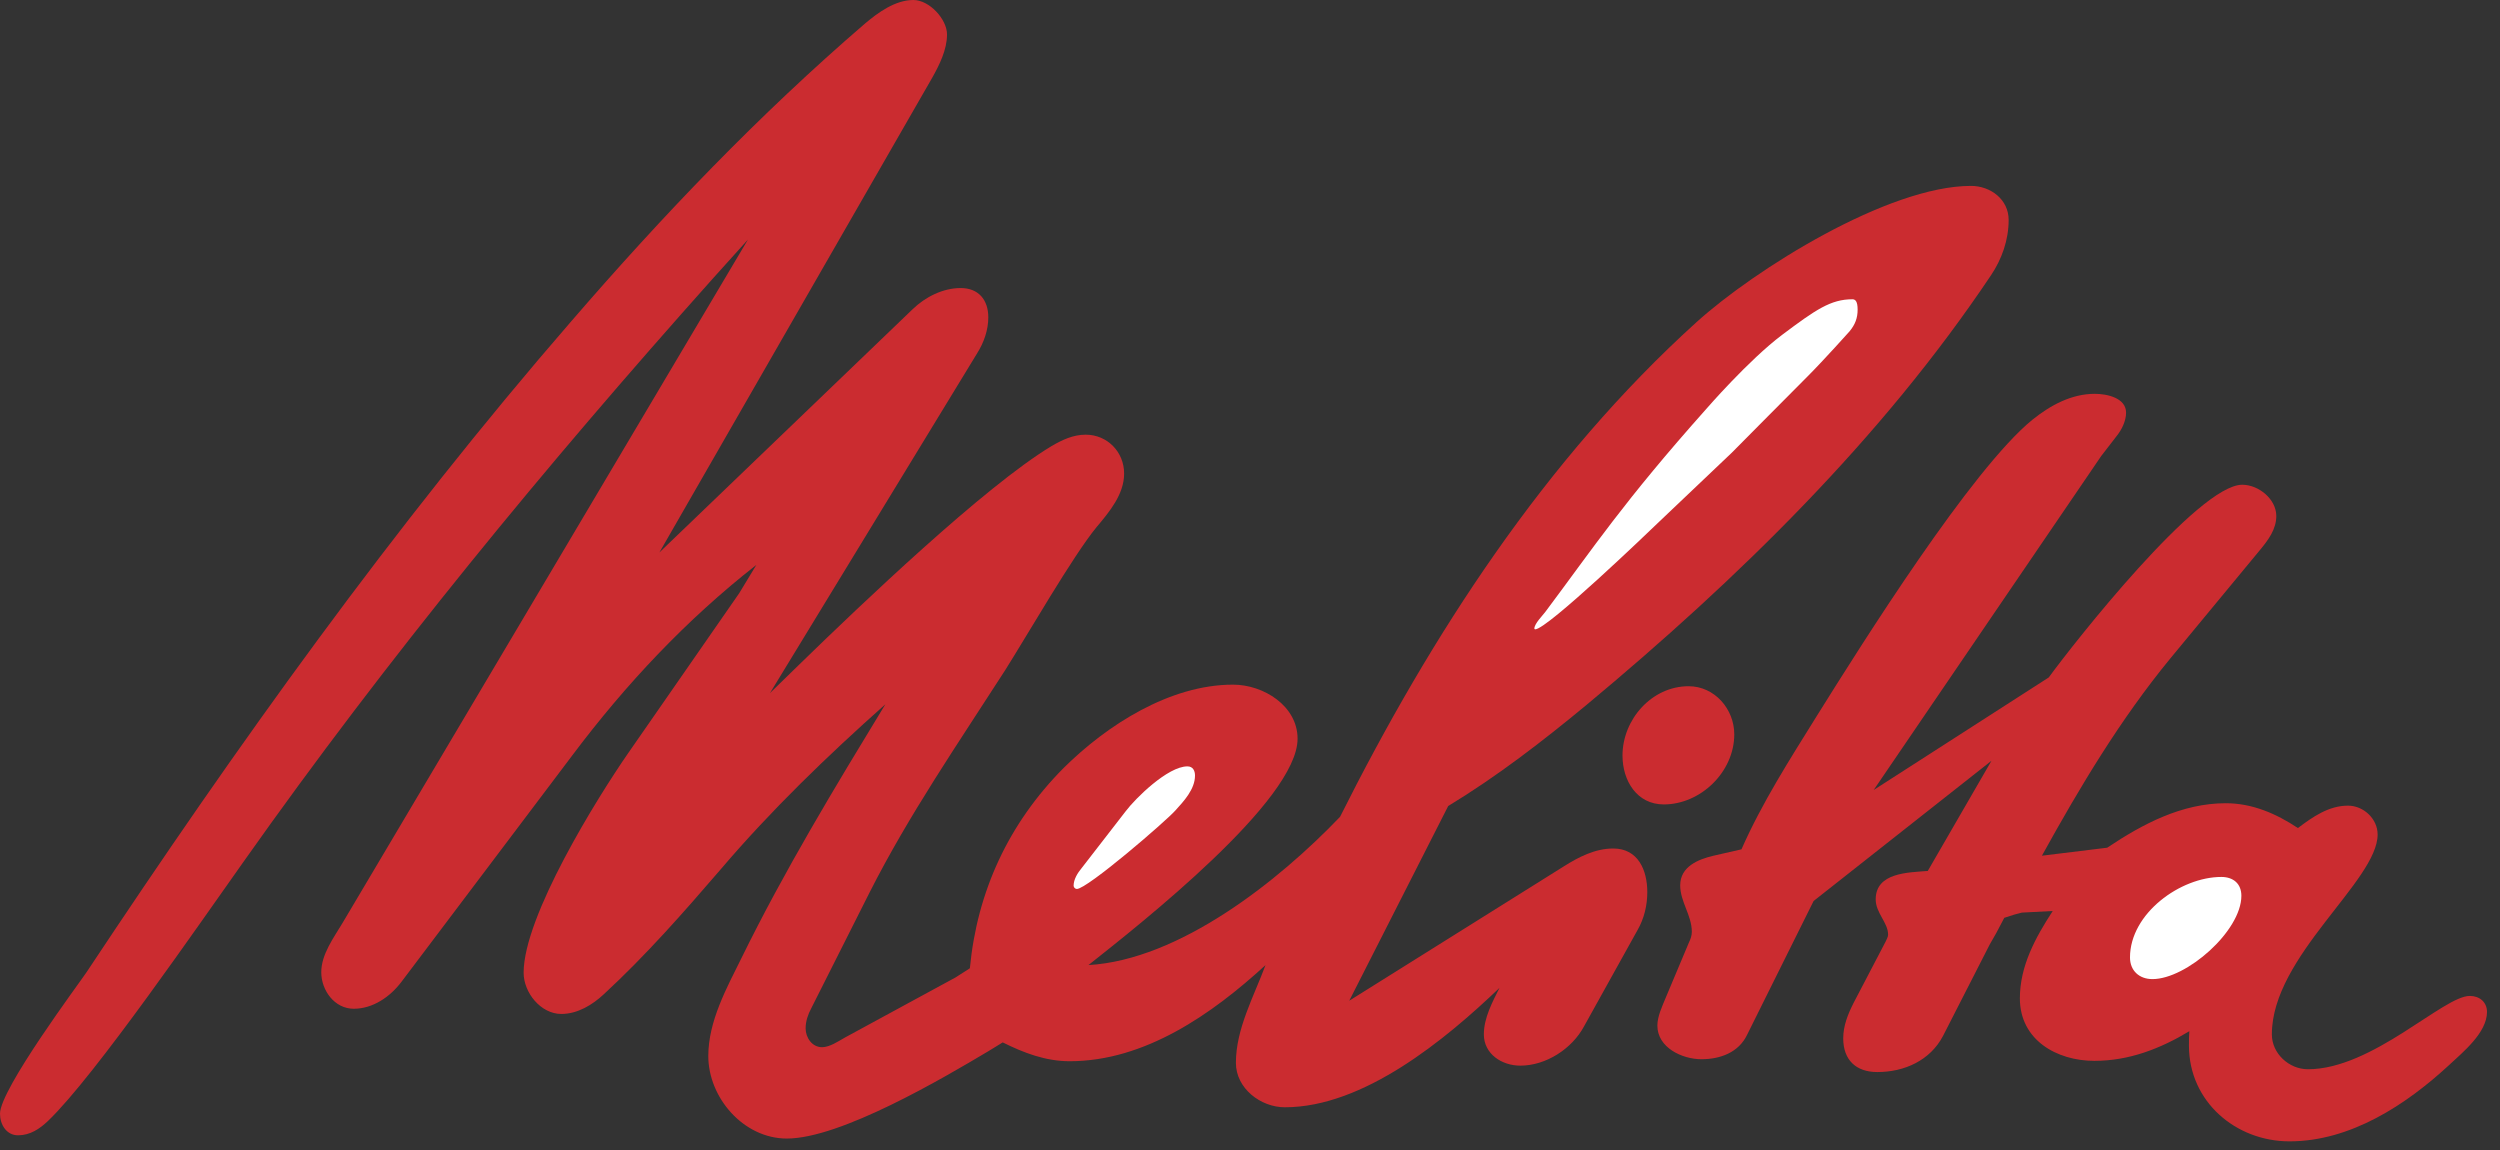
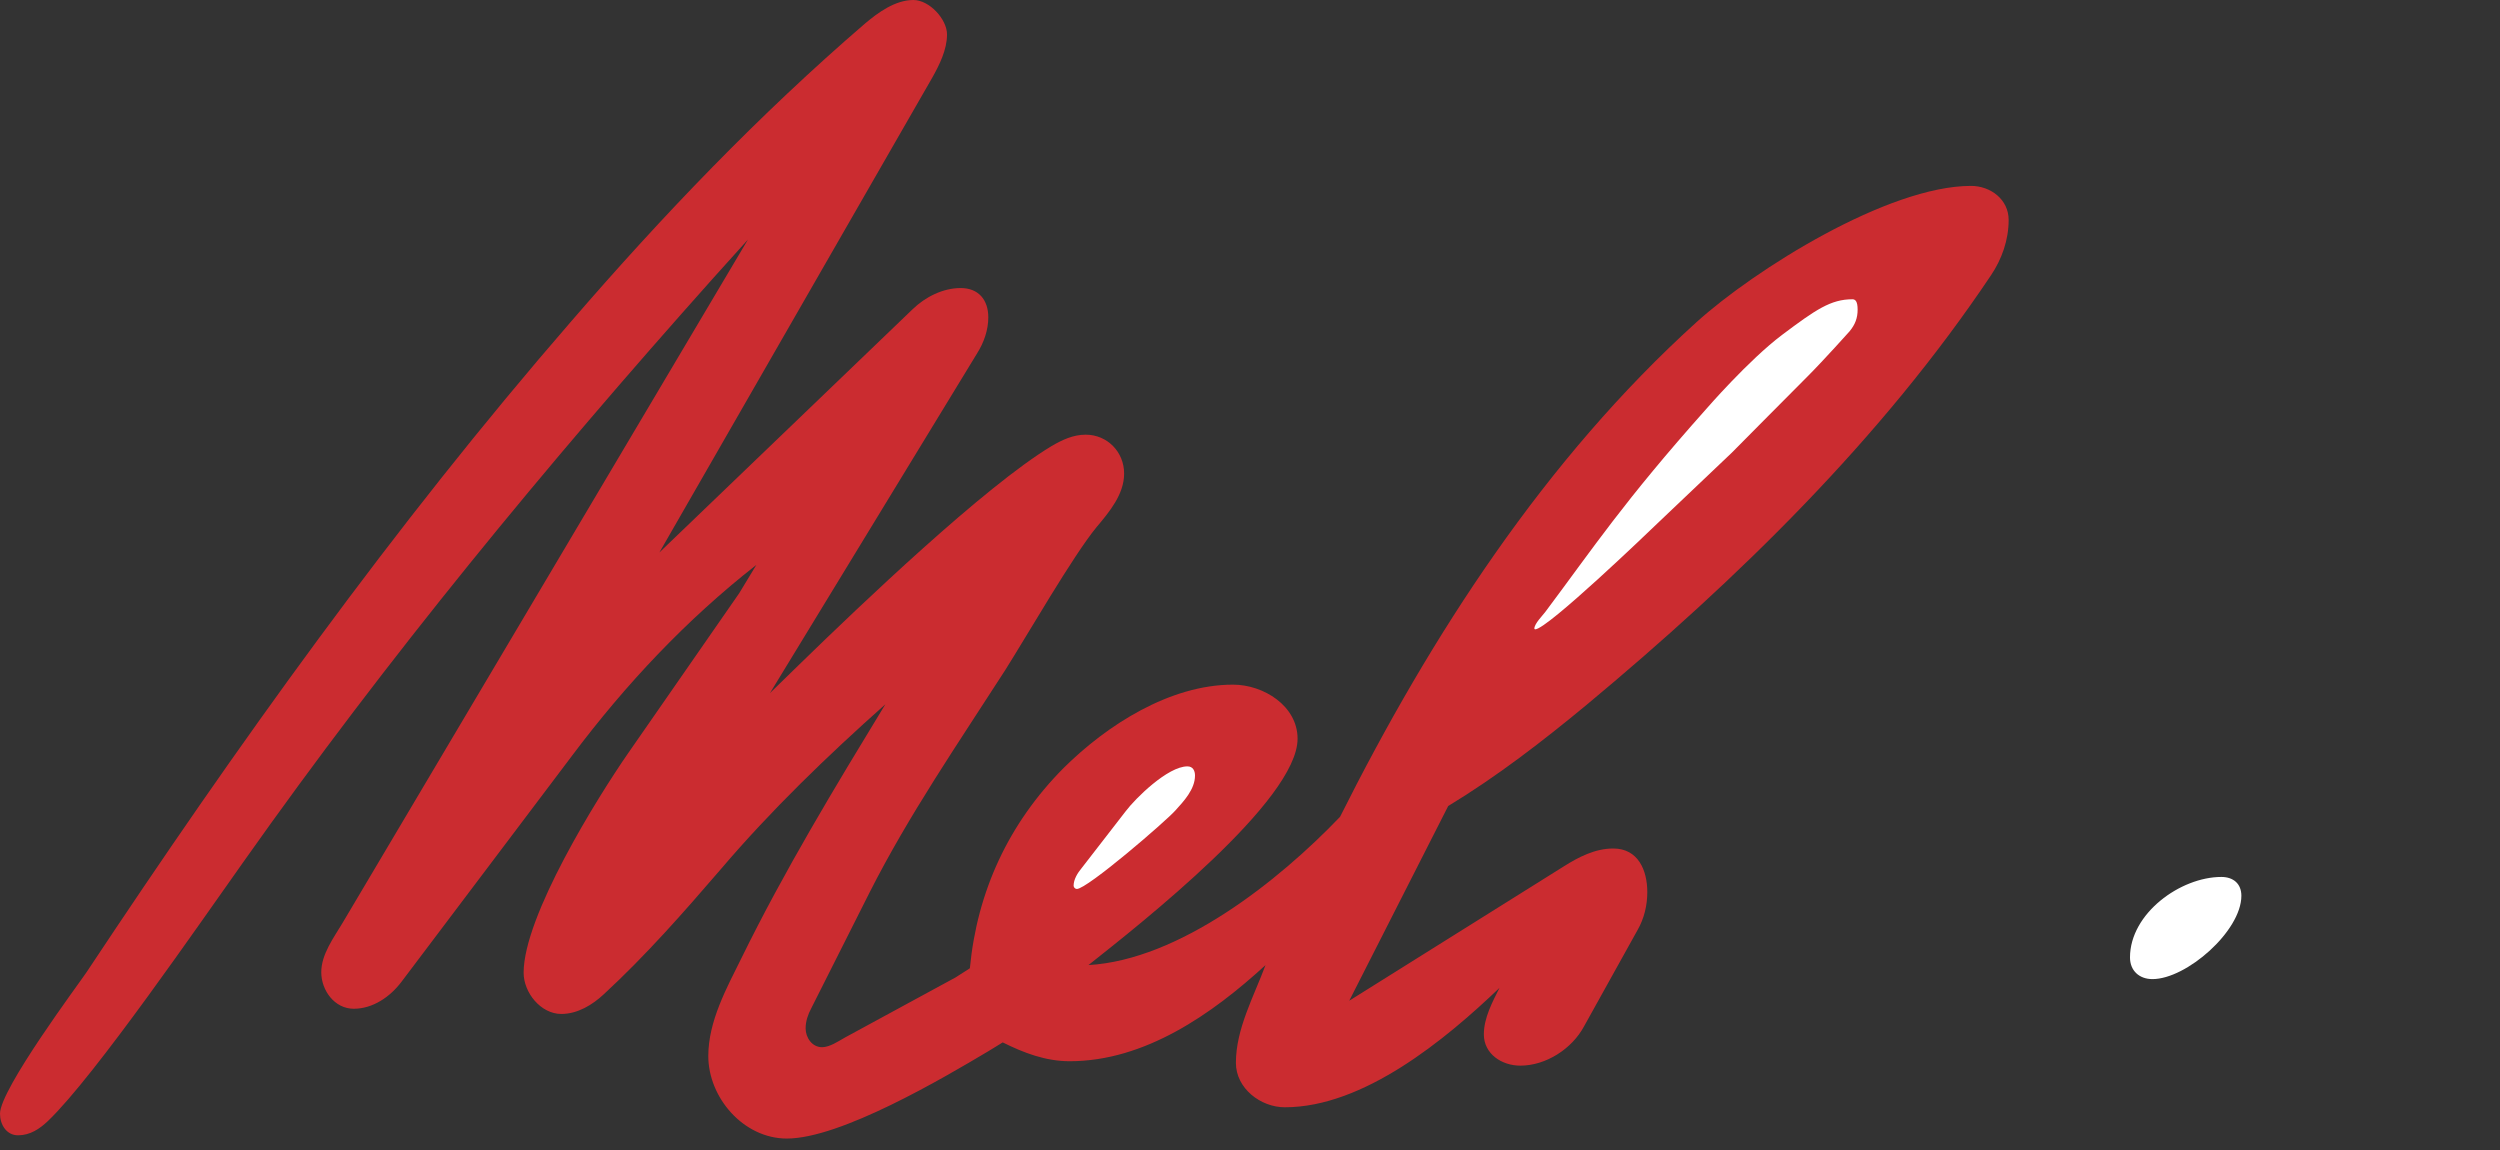
<svg xmlns="http://www.w3.org/2000/svg" width="100" height="46" viewBox="0 0 100 46" fill="none">
  <rect x="0" y="0" width="100" height="46" fill="#333333" stroke="none" />
  <path fill-rule="evenodd" clip-rule="evenodd" d="M29.917 9.583L28.475 11.185C21.825 18.636 15.512 26.296 9.743 34.468C8.045 36.855 3.798 43.041 1.923 44.835C1.587 45.157 1.202 45.412 0.721 45.412C0.256 45.412 0 44.98 0 44.547C0 43.569 3.173 39.323 3.461 38.89C9.454 29.853 15.736 21.056 22.851 12.851C26.504 8.621 30.35 4.599 34.596 0.946C35.125 0.497 35.814 0 36.535 0C37.176 0 37.881 0.769 37.881 1.378C37.881 1.987 37.577 2.596 37.289 3.109L26.376 22.098L36.503 12.371C37.016 11.874 37.721 11.522 38.426 11.522C39.148 11.522 39.532 12.002 39.532 12.692C39.532 13.204 39.356 13.701 39.084 14.134L30.799 27.723L32.049 26.505C34.404 24.213 39.388 19.454 42.048 17.852C42.48 17.596 42.929 17.387 43.426 17.387C44.291 17.387 44.965 18.076 44.965 18.942C44.965 19.775 44.372 20.48 43.859 21.089C42.913 22.242 41.087 25.415 40.205 26.81C38.331 29.726 36.343 32.611 34.773 35.719L32.449 40.334C32.321 40.574 32.225 40.847 32.225 41.135C32.225 41.503 32.481 41.888 32.882 41.888C33.186 41.888 33.539 41.648 33.795 41.503L38.218 39.1L38.795 38.731C39.084 35.655 40.349 32.93 42.545 30.719C44.275 29.004 46.791 27.386 49.323 27.386C50.541 27.386 51.903 28.235 51.903 29.549C51.903 32.017 45.621 36.953 43.538 38.603C47.176 38.394 51.149 35.237 53.601 32.674C57.239 25.415 61.806 18.364 67.863 12.884C70.186 10.785 75.522 7.436 78.84 7.436C79.624 7.436 80.346 7.98 80.346 8.797C80.346 9.599 80.073 10.368 79.641 11.009C75.266 17.547 69.498 23.172 63.472 28.187C61.71 29.646 59.883 31.056 57.928 32.241L53.97 40.029L62.543 34.661C63.152 34.276 63.809 33.94 64.53 33.94C65.524 33.94 65.892 34.805 65.892 35.686C65.892 36.215 65.764 36.744 65.507 37.193L63.361 41.055C62.88 41.952 61.839 42.626 60.813 42.626C60.076 42.626 59.354 42.161 59.354 41.375C59.354 40.718 59.691 40.093 59.979 39.516C57.817 41.583 54.548 44.291 51.391 44.291C50.43 44.291 49.436 43.538 49.436 42.513C49.436 41.151 50.157 39.853 50.621 38.604C48.49 40.558 45.798 42.449 42.786 42.449C41.824 42.449 40.943 42.112 40.109 41.696L39.533 42.049C37.706 43.138 33.62 45.542 31.473 45.542C29.742 45.542 28.332 43.908 28.332 42.241C28.332 40.847 29.069 39.516 29.662 38.316C31.377 34.821 33.396 31.489 35.414 28.172C33.091 30.239 30.848 32.402 28.828 34.773C27.338 36.504 25.832 38.22 24.149 39.773C23.701 40.19 23.108 40.558 22.451 40.558C21.634 40.558 20.945 39.709 20.945 38.908C20.945 36.648 23.893 31.905 25.127 30.126L29.566 23.732L30.255 22.595C27.45 24.79 25.03 27.37 22.899 30.206L16.057 39.275C15.608 39.869 14.919 40.35 14.15 40.35C13.38 40.35 12.851 39.612 12.851 38.891C12.851 38.17 13.348 37.513 13.7 36.921L29.917 9.583Z" fill="#CB2C30" />
-   <path fill-rule="evenodd" clip-rule="evenodd" d="M69.371 29.373C69.371 30.879 68.024 32.177 66.551 32.177C65.477 32.177 64.9 31.231 64.9 30.221C64.9 28.78 66.07 27.449 67.544 27.449C68.586 27.45 69.371 28.363 69.371 29.373ZM74.947 31.6L81.95 27.098C82.943 25.736 87.927 19.39 89.69 19.39C90.347 19.39 91.052 19.967 91.052 20.64C91.052 21.169 90.73 21.601 90.411 21.986L86.821 26.328C84.818 28.764 83.2 31.472 81.677 34.228L84.289 33.908C85.7 32.962 87.27 32.129 89.032 32.129C90.09 32.129 91.051 32.546 91.917 33.122C92.509 32.674 93.151 32.226 93.919 32.226C94.544 32.226 95.105 32.755 95.105 33.38C95.105 35.238 90.874 38.251 90.874 41.376C90.874 42.145 91.564 42.77 92.317 42.77C94.898 42.77 97.733 39.837 98.791 39.837C99.176 39.837 99.48 40.078 99.48 40.478C99.48 41.312 98.503 42.097 97.974 42.593C96.243 44.196 94.015 45.654 91.58 45.654C89.433 45.654 87.558 44.068 87.558 41.825C87.558 41.632 87.558 41.44 87.574 41.248C86.404 41.953 85.154 42.434 83.776 42.434C82.27 42.434 80.795 41.6 80.795 39.934C80.795 38.635 81.421 37.498 82.109 36.44L80.876 36.504L80.572 36.584L80.171 36.713L79.851 37.321L79.594 37.77L77.72 41.439C77.207 42.416 76.181 42.882 75.091 42.882C74.243 42.882 73.729 42.401 73.729 41.535C73.729 41.023 73.921 40.558 74.147 40.11L75.428 37.658C75.46 37.577 75.524 37.481 75.524 37.385C75.524 36.905 75.028 36.52 75.028 35.975C75.028 34.901 76.326 34.901 77.111 34.838L79.659 30.431L72.544 36.04L69.884 41.392C69.548 42.097 68.811 42.369 68.057 42.369C67.288 42.369 66.295 41.905 66.295 41.024C66.295 40.654 66.488 40.254 66.632 39.901L67.561 37.691C67.625 37.562 67.673 37.417 67.673 37.273C67.673 36.616 67.208 36.071 67.208 35.415C67.208 34.661 67.93 34.373 68.538 34.229L69.659 33.973C70.477 32.113 71.598 30.367 72.673 28.637C74.483 25.737 78.873 18.75 81.309 16.779C82.031 16.202 82.864 15.753 83.793 15.753C84.274 15.753 85.043 15.914 85.043 16.506C85.043 16.843 84.866 17.195 84.659 17.451L84.051 18.237L74.947 31.6Z" fill="#CB2C30" />
  <path fill-rule="evenodd" clip-rule="evenodd" d="M45.028 32.449L43.265 34.725C43.105 34.917 42.944 35.175 42.944 35.43C42.944 35.494 43.009 35.559 43.073 35.559C43.489 35.559 46.614 32.867 47.015 32.419C47.351 32.049 47.8 31.569 47.8 31.024C47.8 30.832 47.72 30.655 47.496 30.655C46.71 30.655 45.413 31.937 45.028 32.449ZM66.372 20.864L69.272 18.108C69.272 18.108 71.627 15.731 72.297 15.062C72.966 14.392 73.983 13.253 73.983 13.253C74.208 12.98 74.305 12.719 74.305 12.384C74.305 12.05 74.213 11.971 74.097 11.971C73.231 11.971 72.632 12.384 71.293 13.388C69.954 14.392 68.248 16.361 68.248 16.361C64.933 20.082 63.761 21.874 61.806 24.485C61.71 24.614 61.374 24.95 61.374 25.143C61.374 25.158 61.389 25.174 61.406 25.174C61.886 25.175 65.956 21.265 66.372 20.864ZM88.854 35.078C87.22 35.078 85.2 36.536 85.2 38.298C85.2 38.827 85.569 39.164 86.098 39.164C87.46 39.164 89.655 37.241 89.655 35.831C89.655 35.35 89.335 35.078 88.854 35.078Z" fill="white" />
</svg>